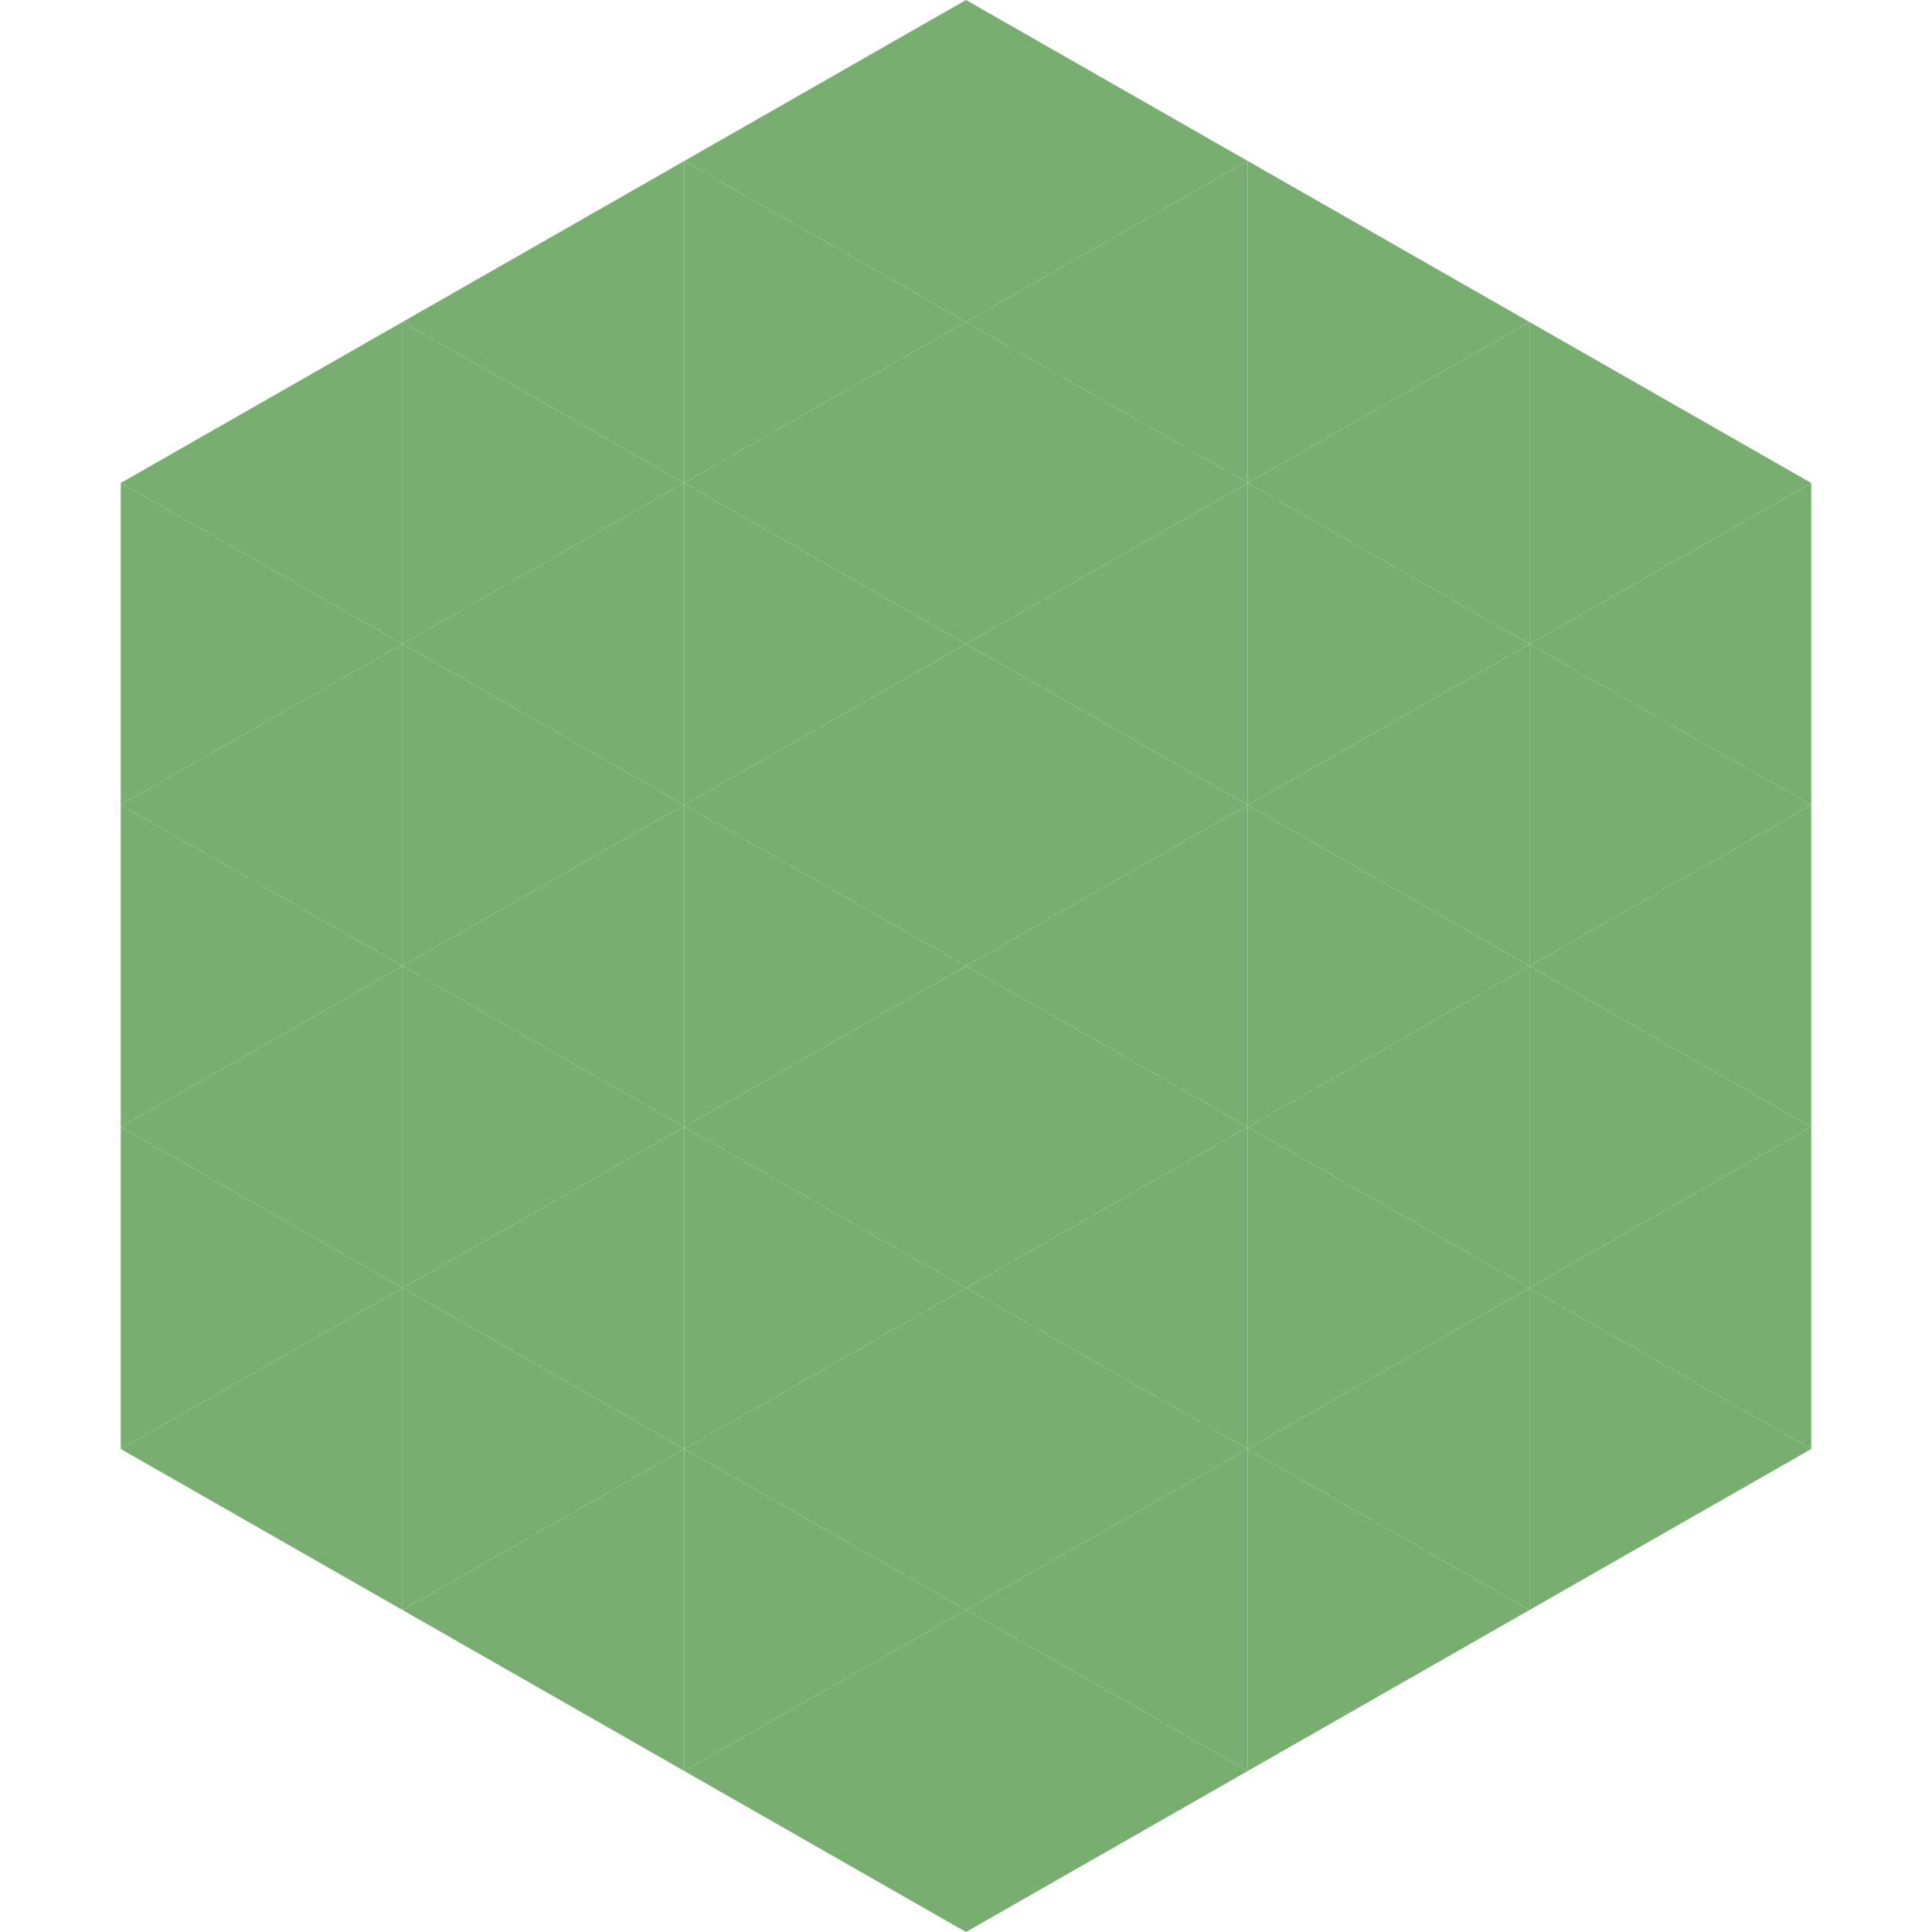
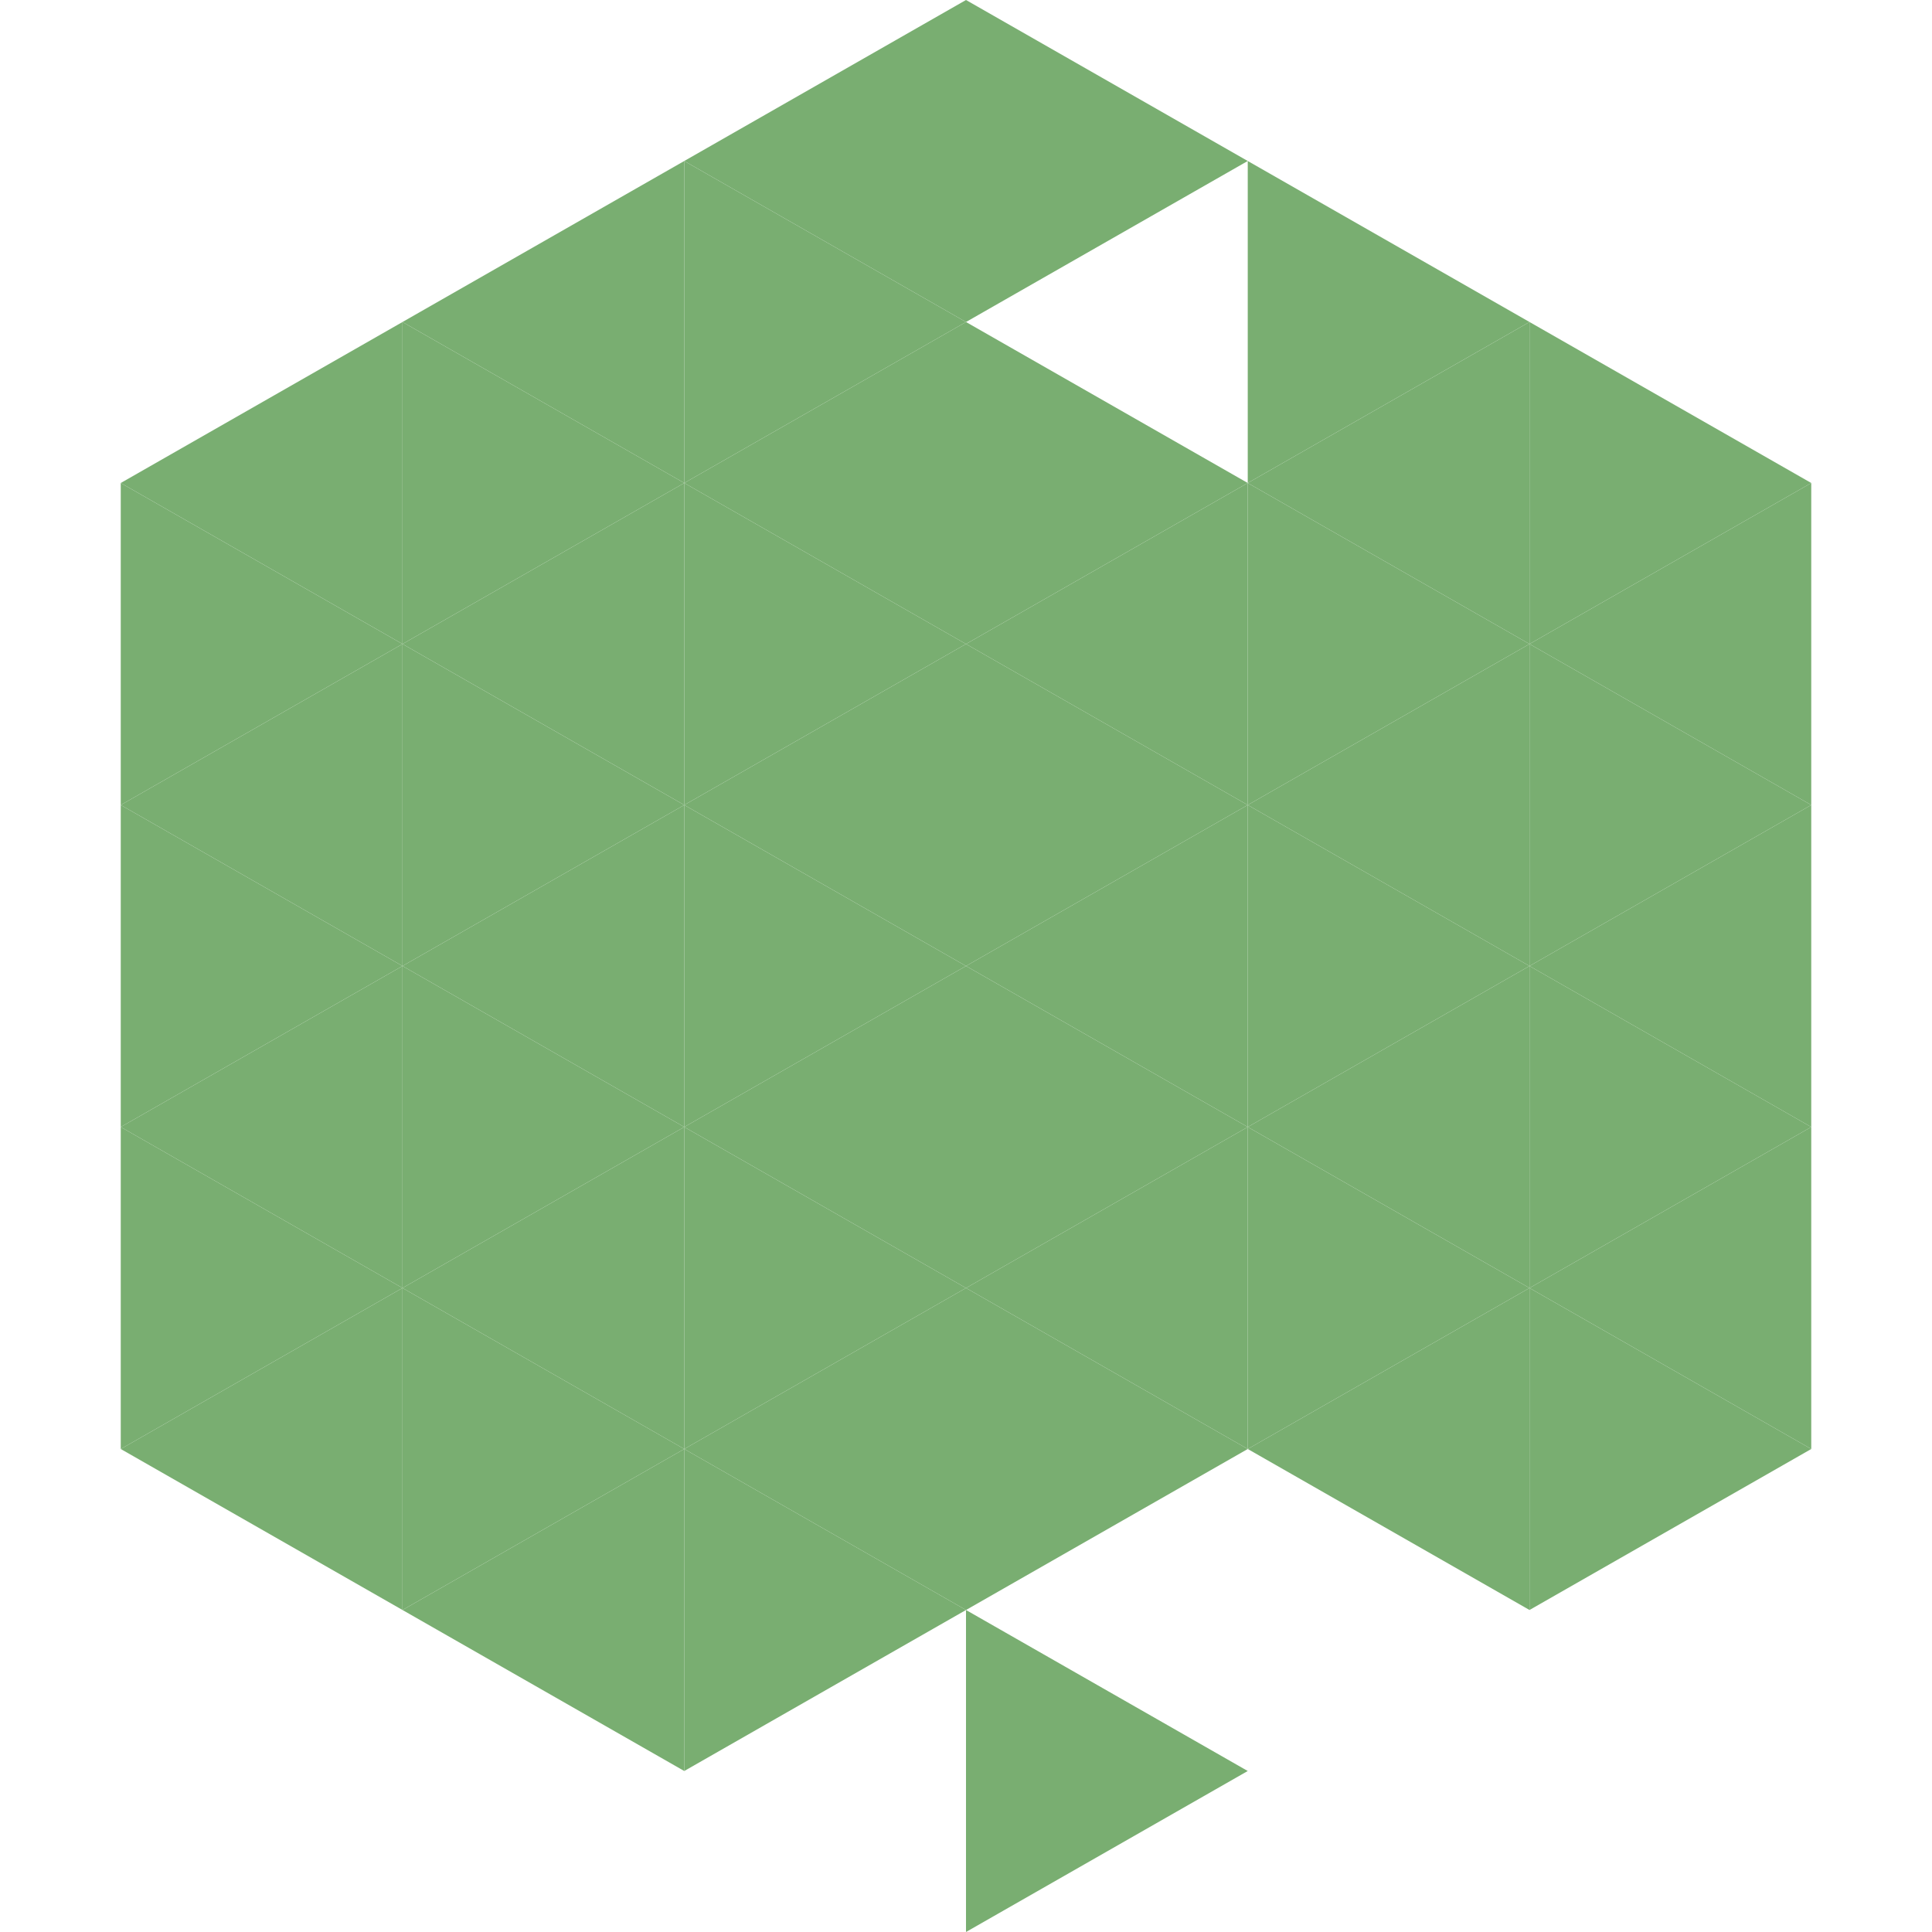
<svg xmlns="http://www.w3.org/2000/svg" width="240" height="240">
  <polygon points="50,40 15,60 50,80" style="fill:rgb(121,174,113)" />
  <polygon points="190,40 225,60 190,80" style="fill:rgb(121,174,113)" />
  <polygon points="15,60 50,80 15,100" style="fill:rgb(121,174,113)" />
  <polygon points="225,60 190,80 225,100" style="fill:rgb(121,174,113)" />
  <polygon points="50,80 15,100 50,120" style="fill:rgb(121,174,113)" />
  <polygon points="190,80 225,100 190,120" style="fill:rgb(121,174,113)" />
  <polygon points="15,100 50,120 15,140" style="fill:rgb(121,174,113)" />
  <polygon points="225,100 190,120 225,140" style="fill:rgb(121,174,113)" />
  <polygon points="50,120 15,140 50,160" style="fill:rgb(121,174,113)" />
  <polygon points="190,120 225,140 190,160" style="fill:rgb(121,174,113)" />
  <polygon points="15,140 50,160 15,180" style="fill:rgb(121,174,113)" />
  <polygon points="225,140 190,160 225,180" style="fill:rgb(121,174,113)" />
  <polygon points="50,160 15,180 50,200" style="fill:rgb(121,174,113)" />
  <polygon points="190,160 225,180 190,200" style="fill:rgb(121,174,113)" />
  <polygon points="15,180 50,200 15,220" style="fill:rgb(255,255,255); fill-opacity:0" />
  <polygon points="225,180 190,200 225,220" style="fill:rgb(255,255,255); fill-opacity:0" />
  <polygon points="50,0 85,20 50,40" style="fill:rgb(255,255,255); fill-opacity:0" />
  <polygon points="190,0 155,20 190,40" style="fill:rgb(255,255,255); fill-opacity:0" />
  <polygon points="85,20 50,40 85,60" style="fill:rgb(121,174,113)" />
  <polygon points="155,20 190,40 155,60" style="fill:rgb(121,174,113)" />
  <polygon points="50,40 85,60 50,80" style="fill:rgb(121,174,113)" />
  <polygon points="190,40 155,60 190,80" style="fill:rgb(121,174,113)" />
  <polygon points="85,60 50,80 85,100" style="fill:rgb(121,174,113)" />
  <polygon points="155,60 190,80 155,100" style="fill:rgb(121,174,113)" />
  <polygon points="50,80 85,100 50,120" style="fill:rgb(121,174,113)" />
  <polygon points="190,80 155,100 190,120" style="fill:rgb(121,174,113)" />
  <polygon points="85,100 50,120 85,140" style="fill:rgb(121,174,113)" />
  <polygon points="155,100 190,120 155,140" style="fill:rgb(121,174,113)" />
  <polygon points="50,120 85,140 50,160" style="fill:rgb(121,174,113)" />
  <polygon points="190,120 155,140 190,160" style="fill:rgb(121,174,113)" />
  <polygon points="85,140 50,160 85,180" style="fill:rgb(121,174,113)" />
  <polygon points="155,140 190,160 155,180" style="fill:rgb(121,174,113)" />
  <polygon points="50,160 85,180 50,200" style="fill:rgb(121,174,113)" />
  <polygon points="190,160 155,180 190,200" style="fill:rgb(121,174,113)" />
  <polygon points="85,180 50,200 85,220" style="fill:rgb(121,174,113)" />
-   <polygon points="155,180 190,200 155,220" style="fill:rgb(121,174,113)" />
  <polygon points="120,0 85,20 120,40" style="fill:rgb(121,174,113)" />
  <polygon points="120,0 155,20 120,40" style="fill:rgb(121,174,113)" />
  <polygon points="85,20 120,40 85,60" style="fill:rgb(121,174,113)" />
-   <polygon points="155,20 120,40 155,60" style="fill:rgb(121,174,113)" />
  <polygon points="120,40 85,60 120,80" style="fill:rgb(121,174,113)" />
  <polygon points="120,40 155,60 120,80" style="fill:rgb(121,174,113)" />
  <polygon points="85,60 120,80 85,100" style="fill:rgb(121,174,113)" />
  <polygon points="155,60 120,80 155,100" style="fill:rgb(121,174,113)" />
  <polygon points="120,80 85,100 120,120" style="fill:rgb(121,174,113)" />
  <polygon points="120,80 155,100 120,120" style="fill:rgb(121,174,113)" />
  <polygon points="85,100 120,120 85,140" style="fill:rgb(121,174,113)" />
  <polygon points="155,100 120,120 155,140" style="fill:rgb(121,174,113)" />
  <polygon points="120,120 85,140 120,160" style="fill:rgb(121,174,113)" />
  <polygon points="120,120 155,140 120,160" style="fill:rgb(121,174,113)" />
  <polygon points="85,140 120,160 85,180" style="fill:rgb(121,174,113)" />
  <polygon points="155,140 120,160 155,180" style="fill:rgb(121,174,113)" />
  <polygon points="120,160 85,180 120,200" style="fill:rgb(121,174,113)" />
  <polygon points="120,160 155,180 120,200" style="fill:rgb(121,174,113)" />
  <polygon points="85,180 120,200 85,220" style="fill:rgb(121,174,113)" />
-   <polygon points="155,180 120,200 155,220" style="fill:rgb(121,174,113)" />
-   <polygon points="120,200 85,220 120,240" style="fill:rgb(121,174,113)" />
  <polygon points="120,200 155,220 120,240" style="fill:rgb(121,174,113)" />
  <polygon points="85,220 120,240 85,260" style="fill:rgb(255,255,255); fill-opacity:0" />
  <polygon points="155,220 120,240 155,260" style="fill:rgb(255,255,255); fill-opacity:0" />
</svg>